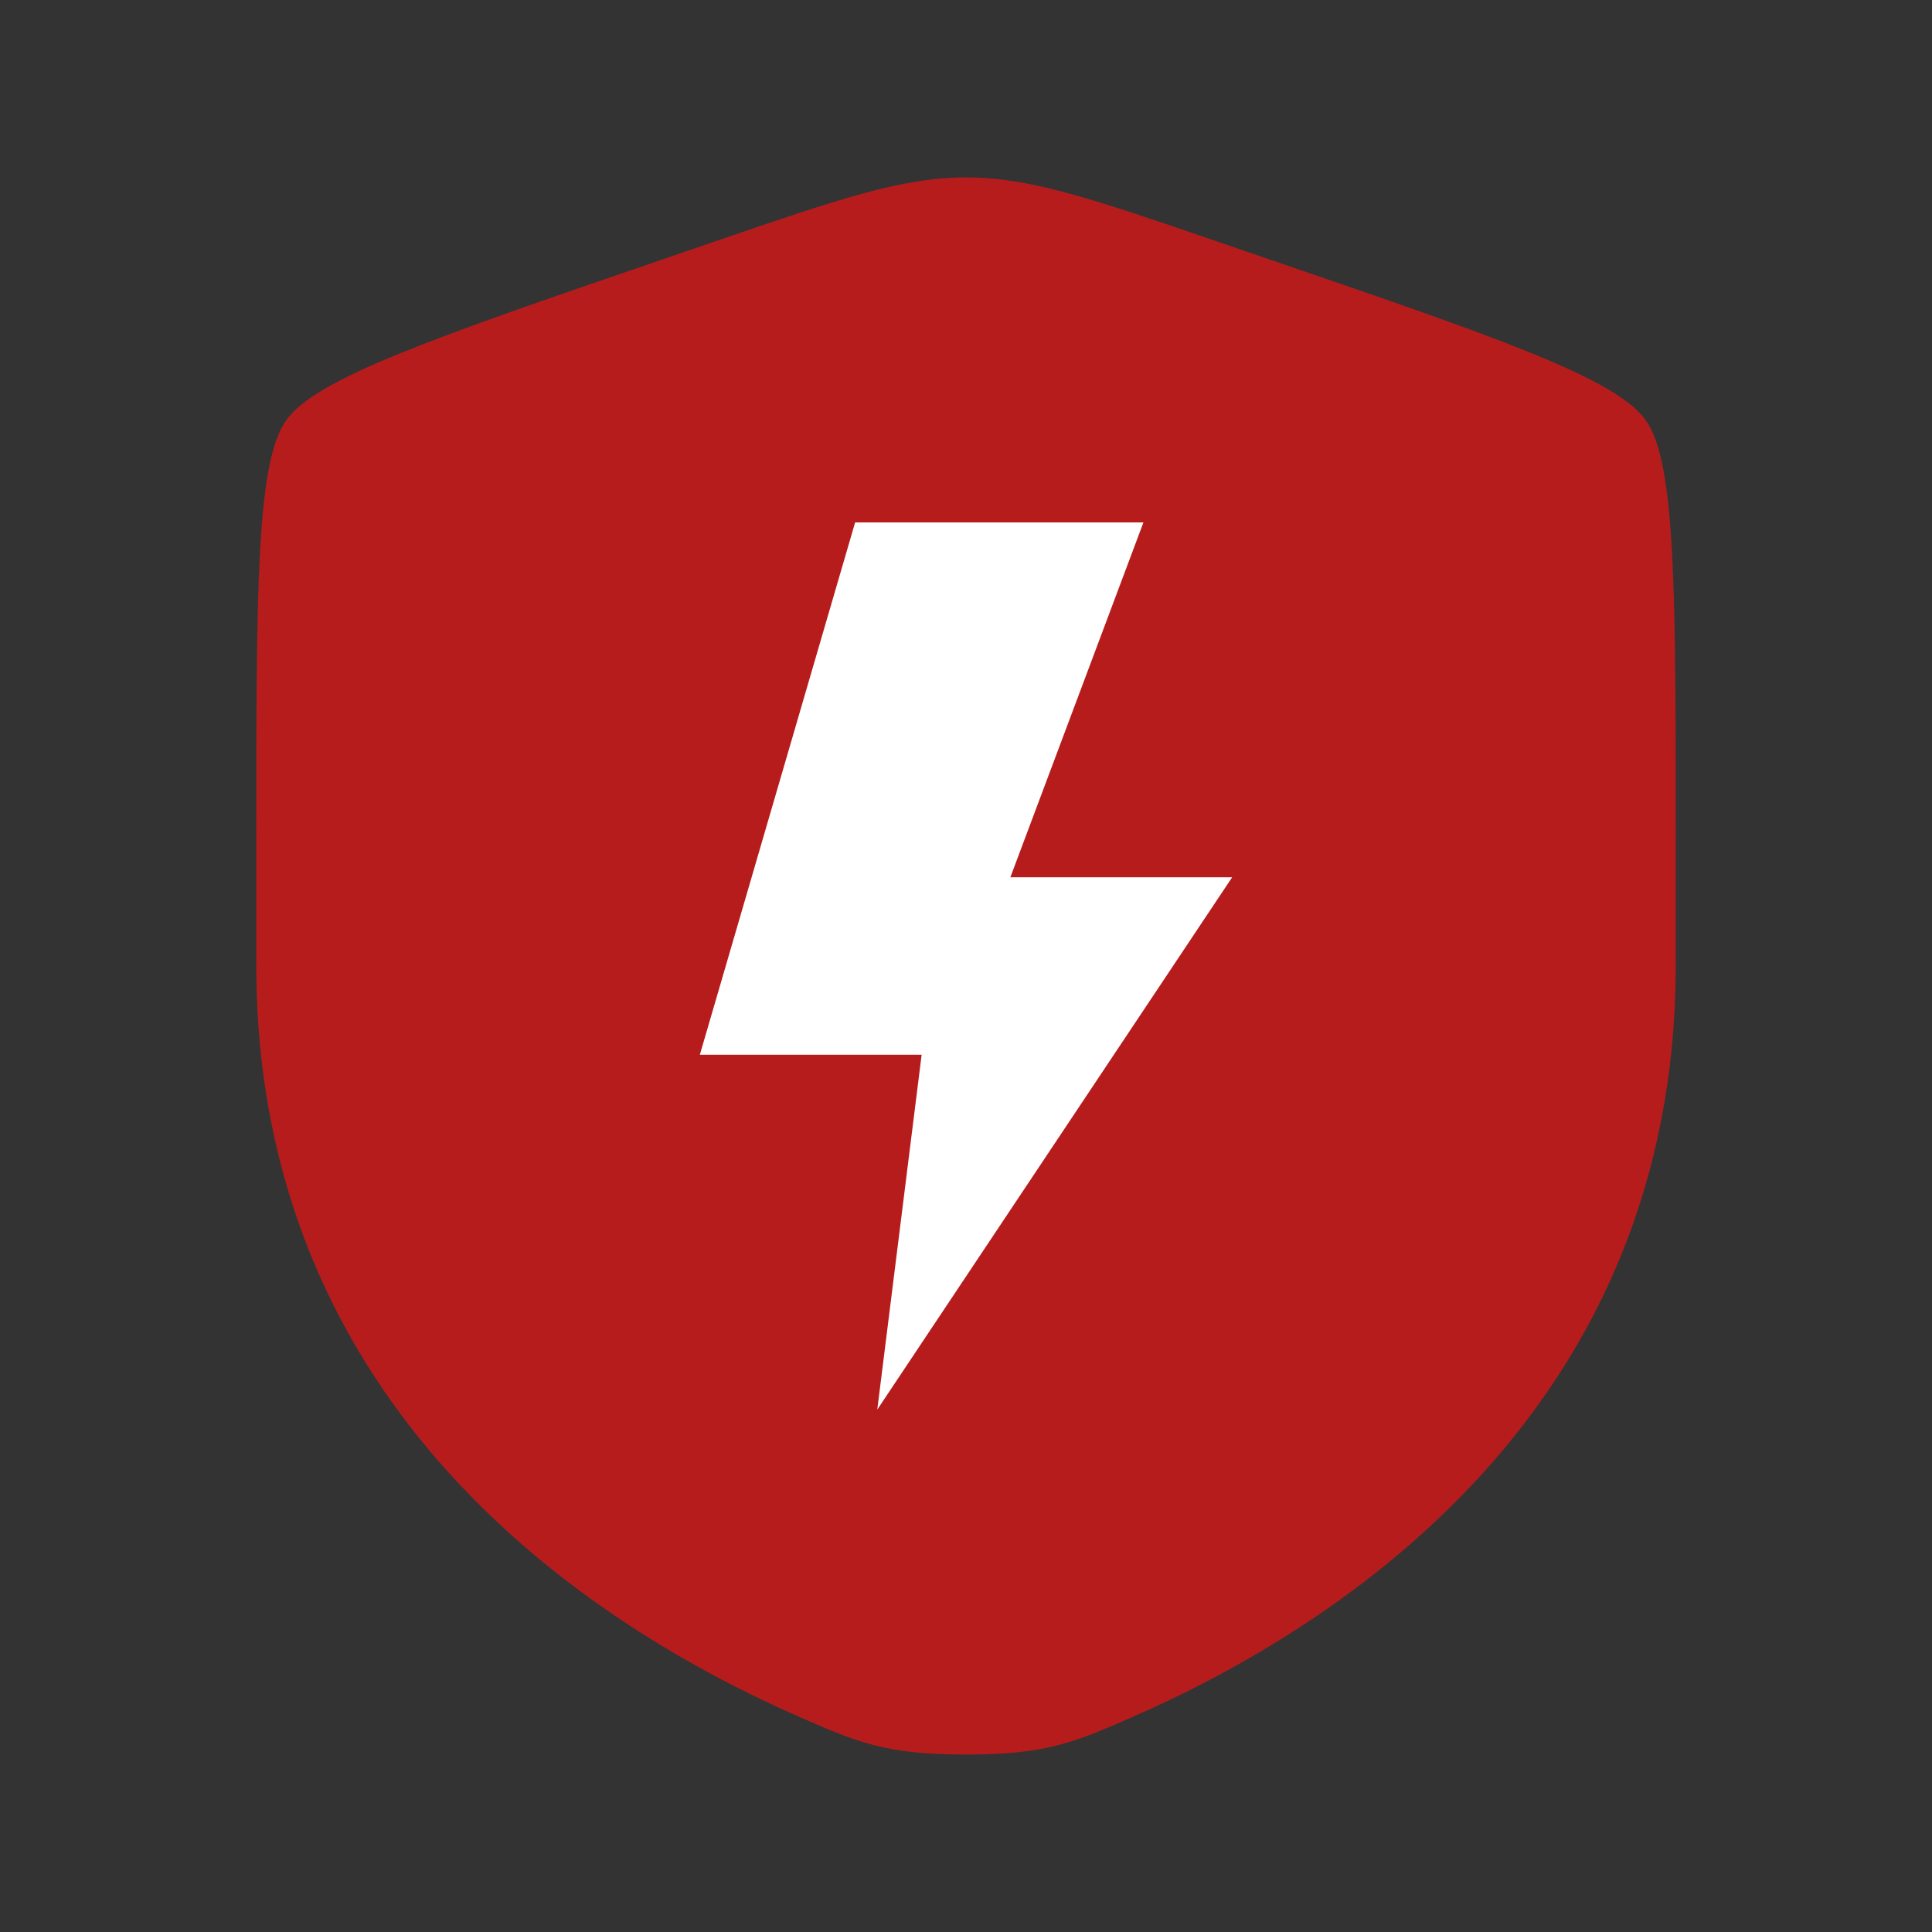
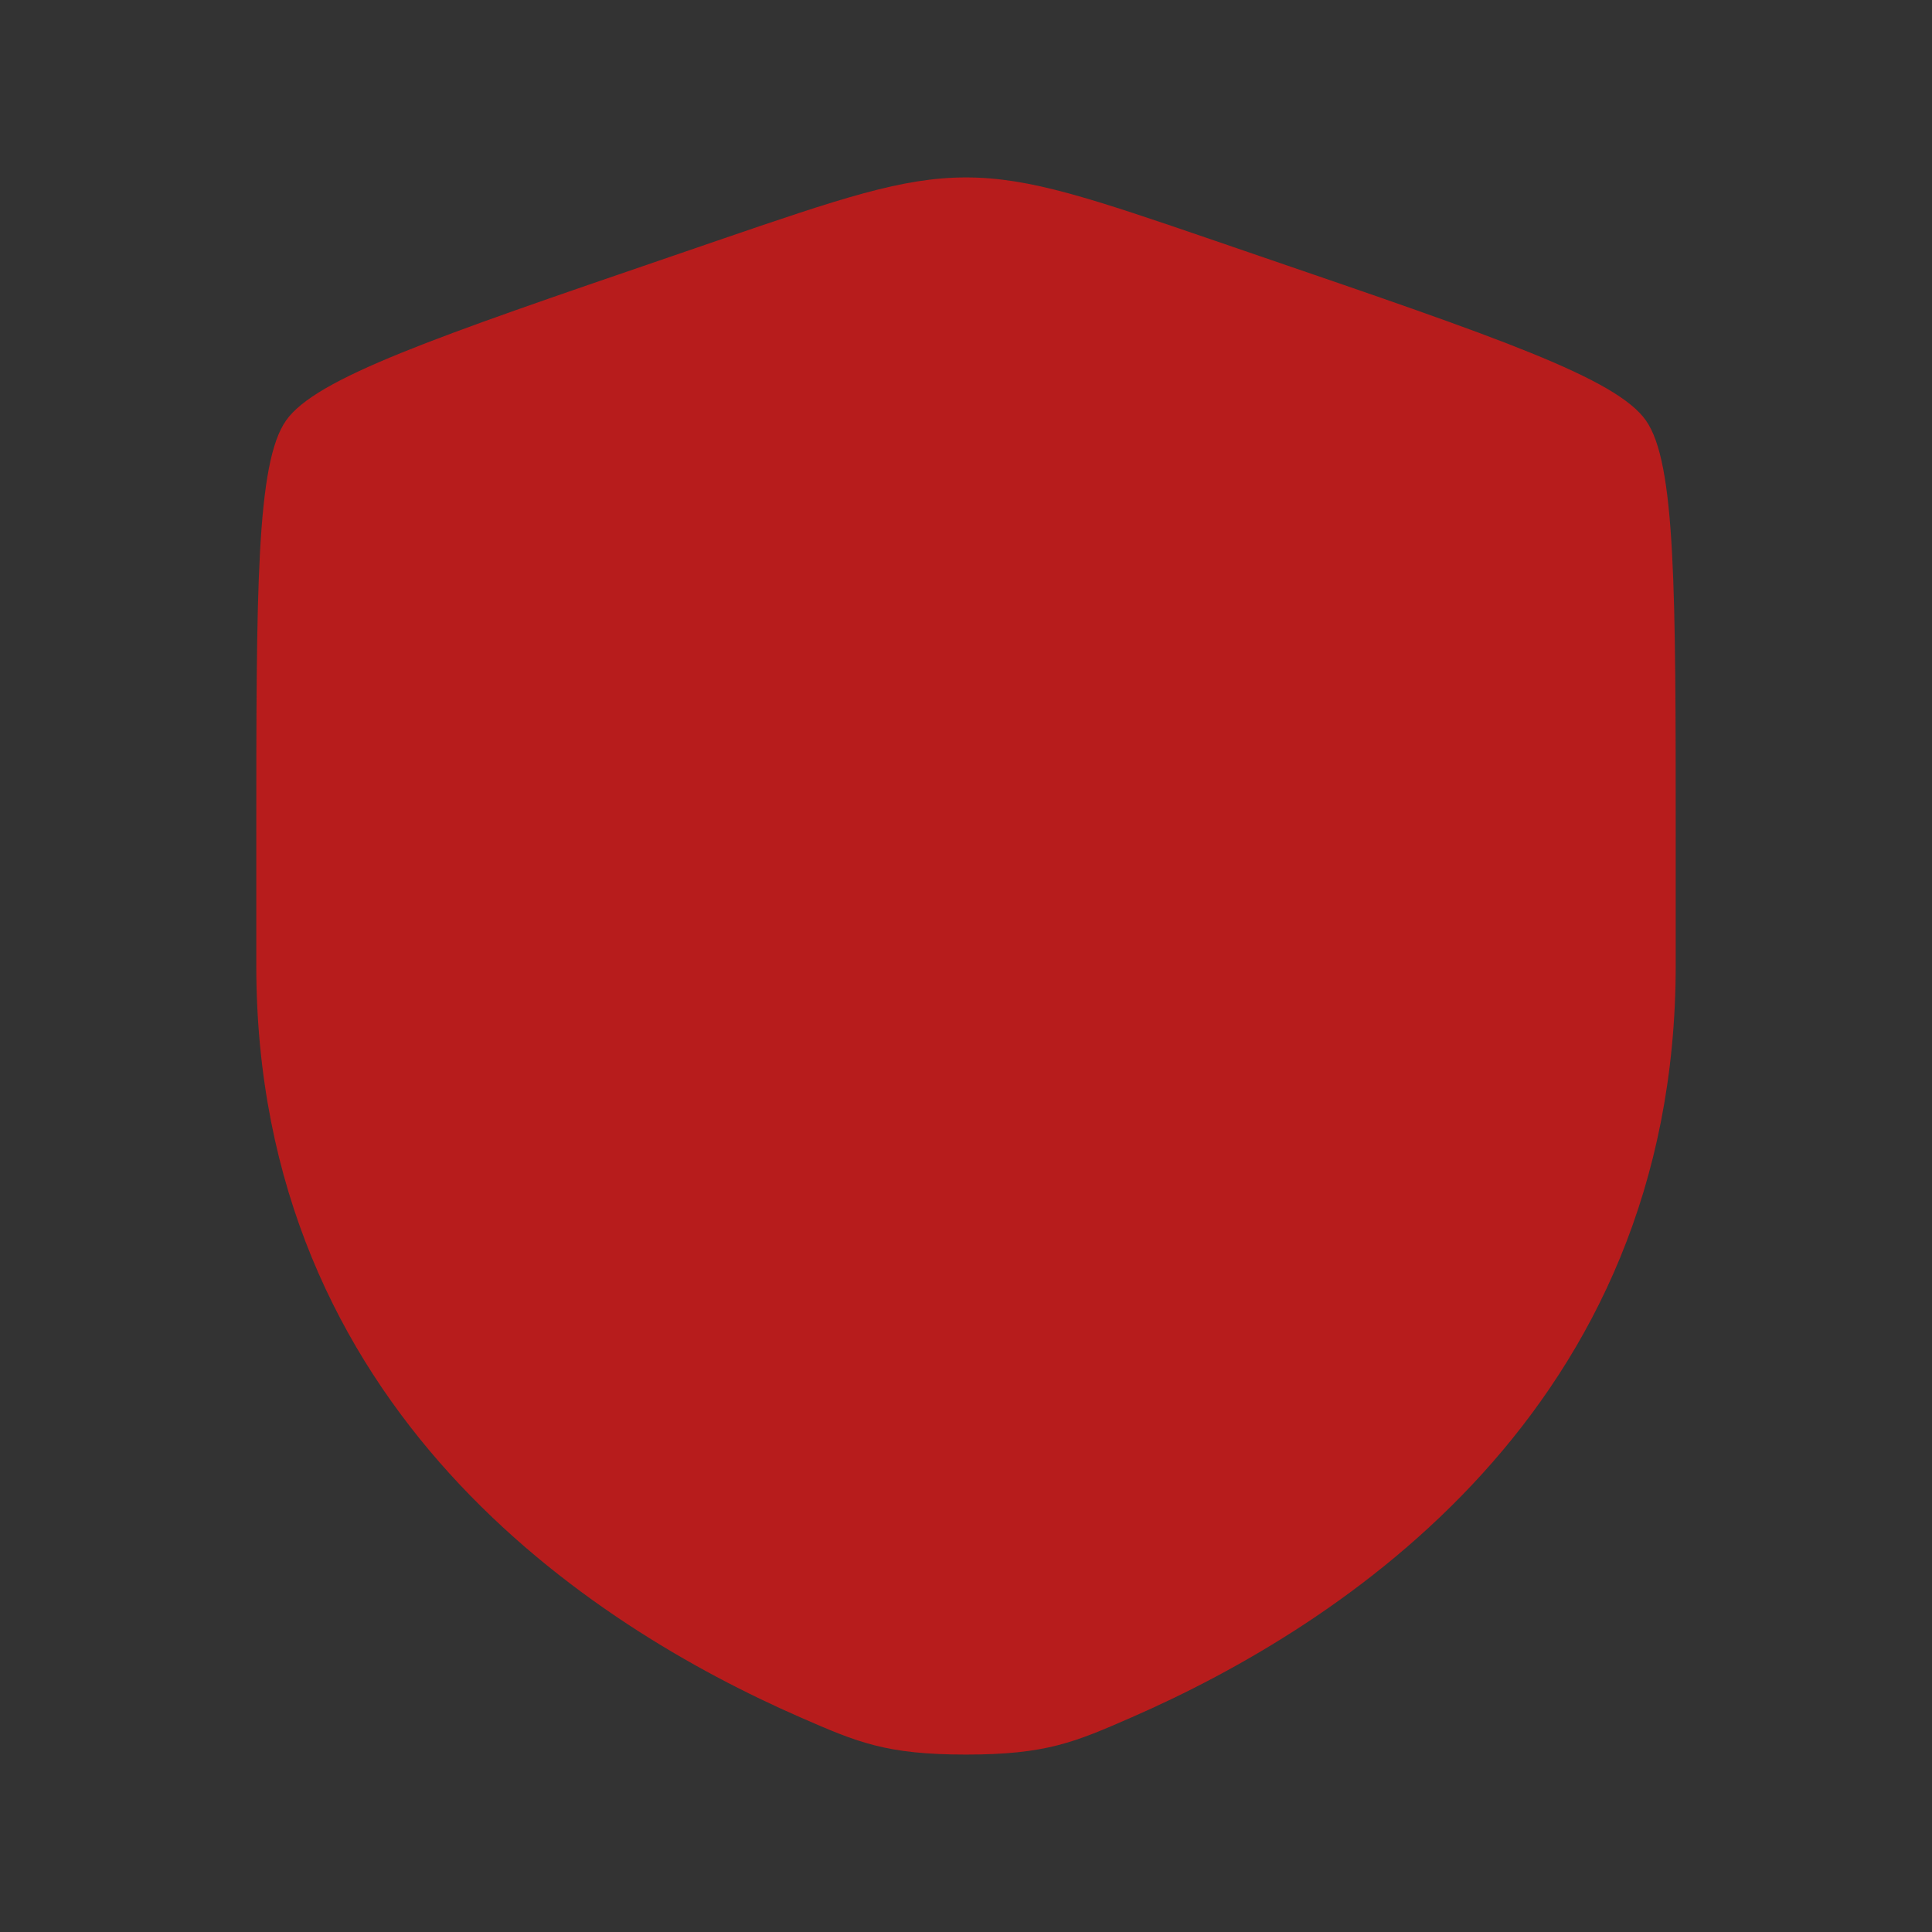
<svg xmlns="http://www.w3.org/2000/svg" width="49" height="49" viewBox="0 0 49 49" fill="none">
  <rect x="0" y="0" width="49" height="49" fill="#333333" stroke="none" />
  <path d="M6.5 21.333C6.5 14.938 6.5 11.741 7.255 10.665C8.01 9.589 11.017 8.56 17.03 6.502L18.175 6.109C21.31 5.036 22.877 4.5 24.5 4.5C26.123 4.5 27.69 5.036 30.825 6.109L31.97 6.502C37.983 8.56 40.99 9.589 41.745 10.665C42.5 11.741 42.5 14.938 42.5 21.333V24.483C42.5 35.759 34.022 41.231 28.703 43.555C27.26 44.185 26.539 44.5 24.5 44.5C22.461 44.5 21.74 44.185 20.297 43.555C14.978 41.231 6.5 35.759 6.5 24.483V21.333Z" fill="#B71C1C" />
-   <path d="M23.375 26.75H17.75L21.688 13.25H29L25.625 22.25H31.25L22.25 35.75L23.375 26.75Z" fill="white" />
</svg>